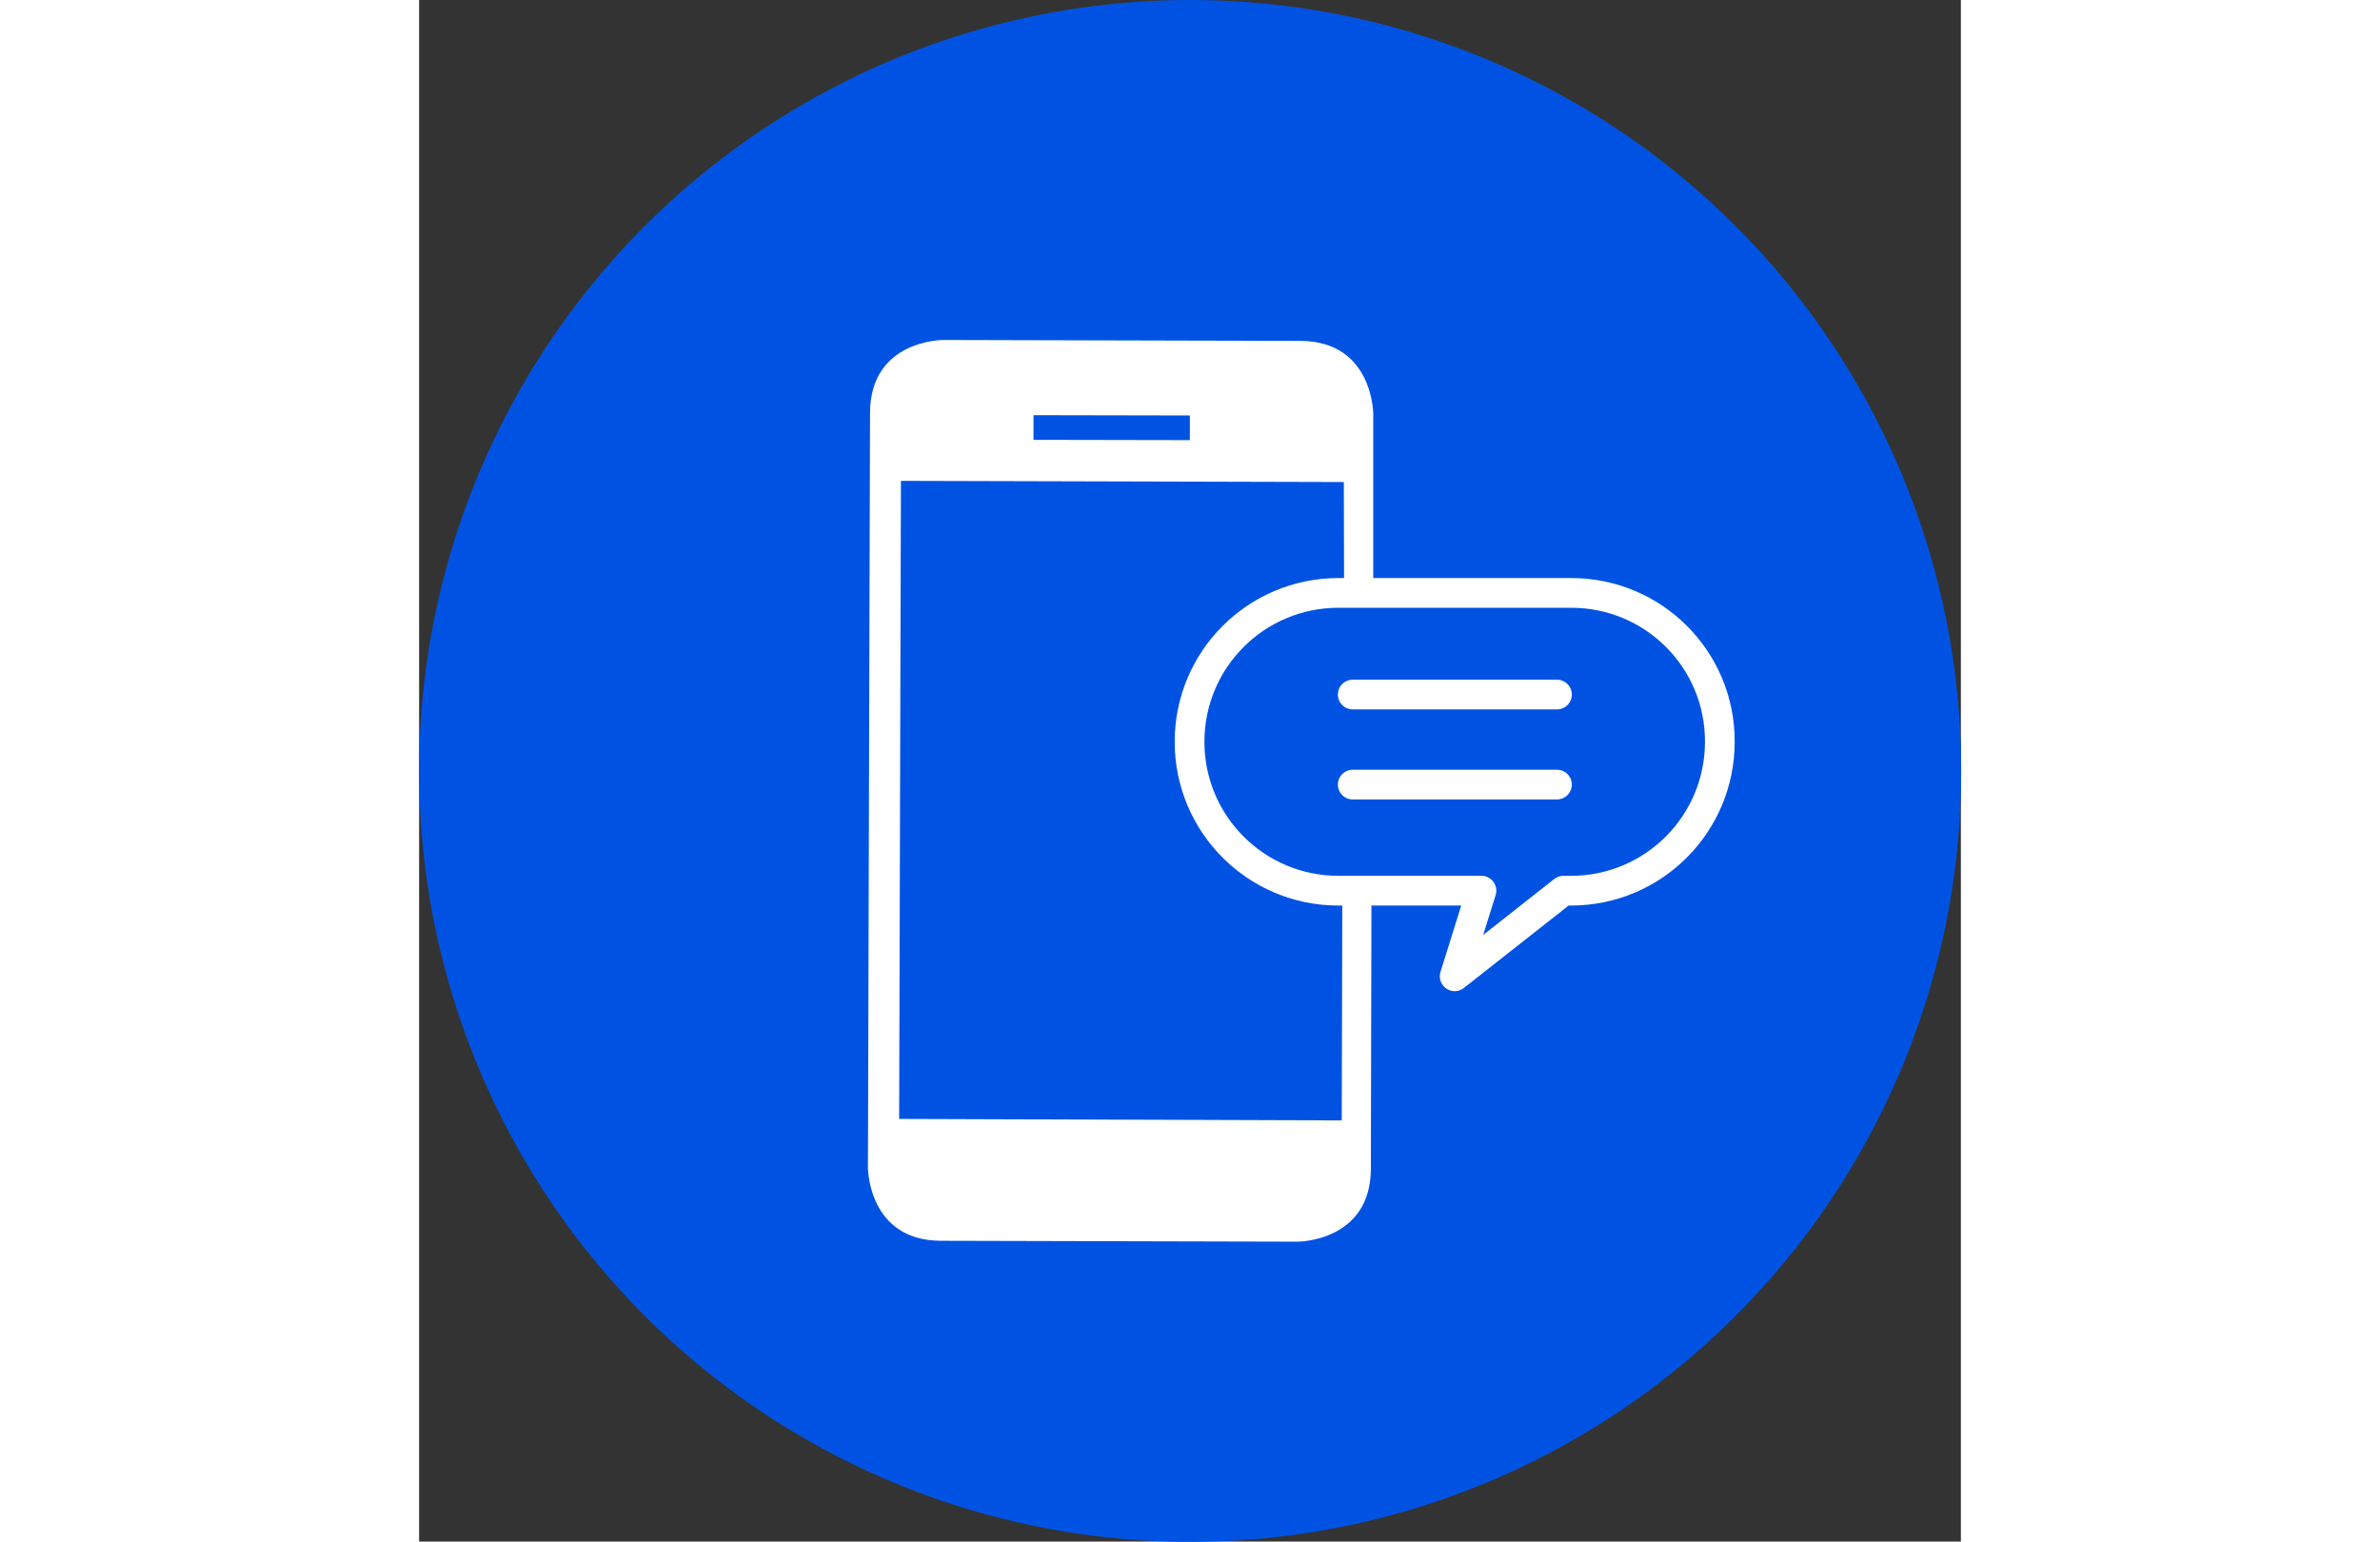
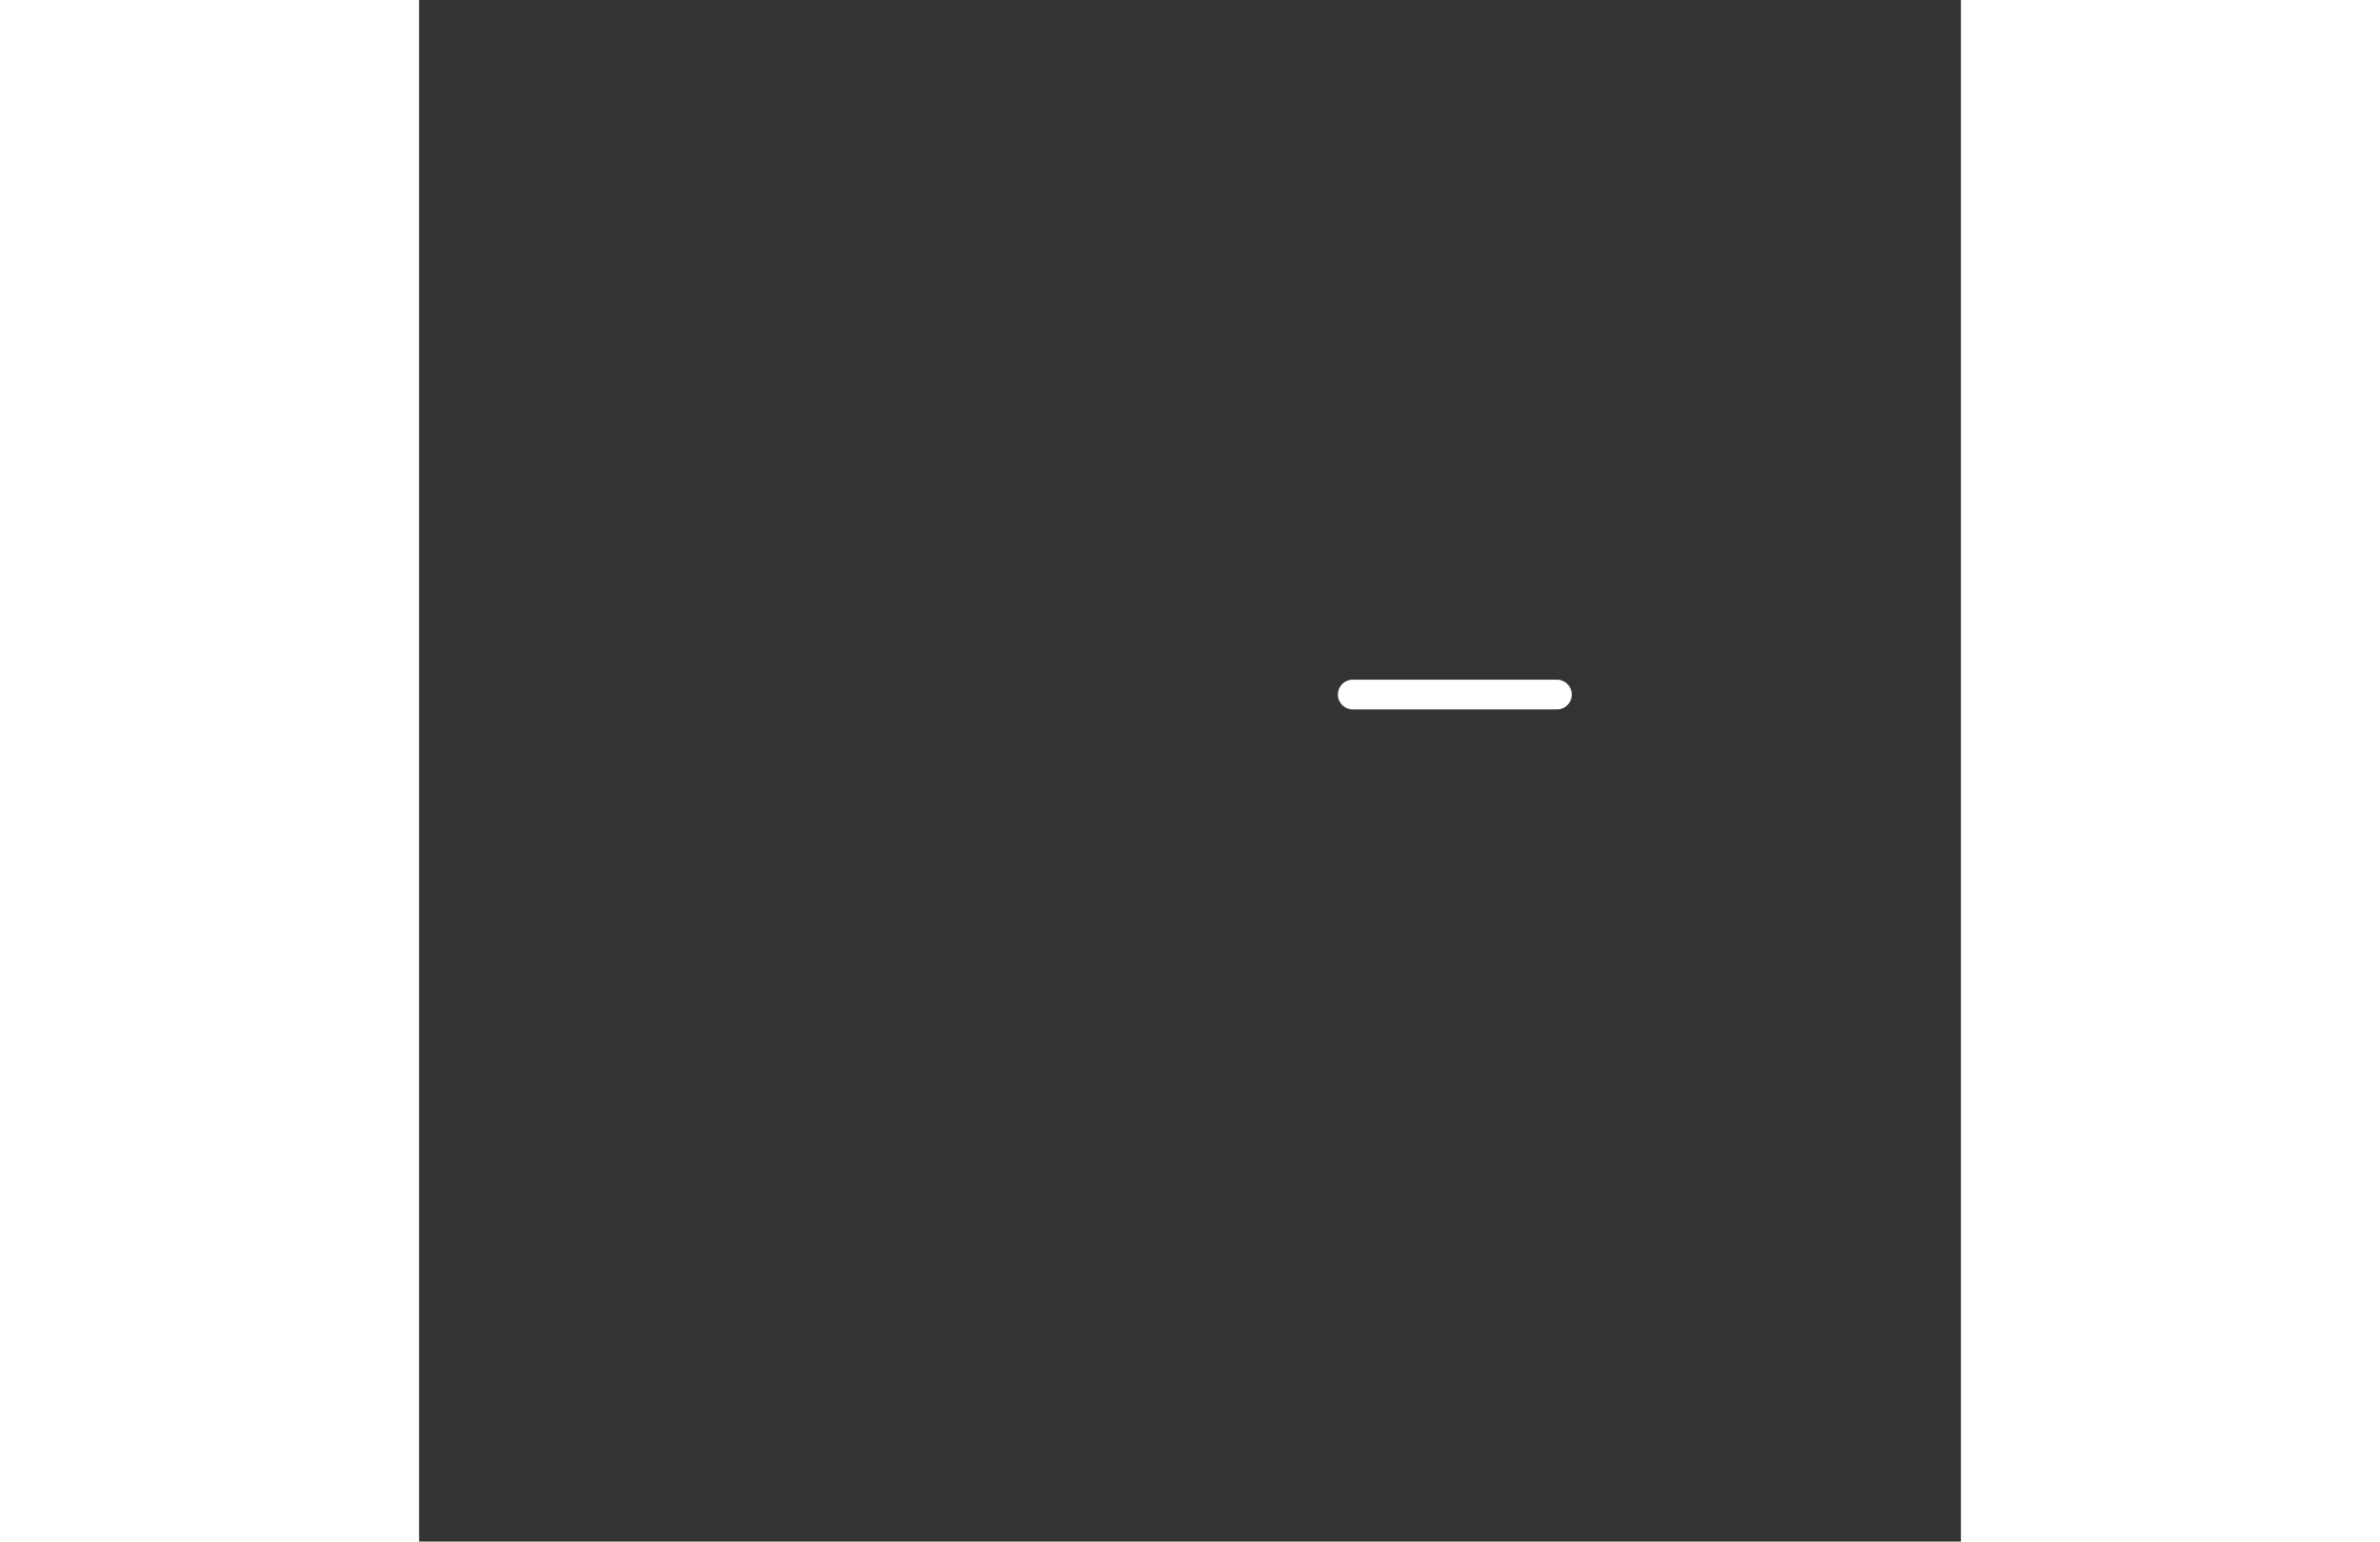
<svg xmlns="http://www.w3.org/2000/svg" version="1.1" id="Layer_1" width="800.7" height="518.7" viewBox="0 0 518.7 518.7">
  <rect x="0" y="0" width="518.7" height="518.7" fill="#333333" stroke="none" />
  <style type="text/css">
	.st0{fill:#0053E2;}
	.st1{fill:#FFFFFF;}
	.st2{fill:none;stroke:#FFFFFF;stroke-width:10;stroke-linejoin:round;stroke-miterlimit:10;}
	.st3{fill:none;stroke:#FFFFFF;stroke-width:10;stroke-linecap:round;stroke-linejoin:round;stroke-miterlimit:10;}
</style>
  <g id="Layer_1_1_">
-     <circle class="st0" cx="259.4" cy="259.4" r="259.4" />
-     <path class="st1" d="M310.6,299.7l-0.2,77.3l-148.9-0.5l0.6-214.7l149,0.4l0.1,40.3l9.8,0.1l0-63.3c0,0,0-24.5-24.5-24.6   l-120.2-0.3c0,0-24.5-0.1-24.6,24.5l-0.7,254c0,0,0,24.5,24.5,24.6l120.1,0.3c0,0,24.5,0,24.6-24.5l0.2-93.6L310.6,299.7z    M259.3,139.8l0,8.3l-52.6-0.1l0-8.3L259.3,139.8z" />
-   </g>
-   <path class="st2" d="M387.6,199.5h-78.3c-27.7,0-50.1,22.4-50.1,50.1v0c0,27.7,22.4,50.1,50.1,50.1h48.1l-9,28.8l36.6-28.8h2.5  c27.7,0,50.1-22.4,50.1-50.1v0C437.7,221.9,415.3,199.5,387.6,199.5z" />
+     </g>
  <line class="st3" x1="314.1" y1="233.7" x2="382.8" y2="233.7" />
-   <line class="st3" x1="314.1" y1="264" x2="382.8" y2="264" />
</svg>